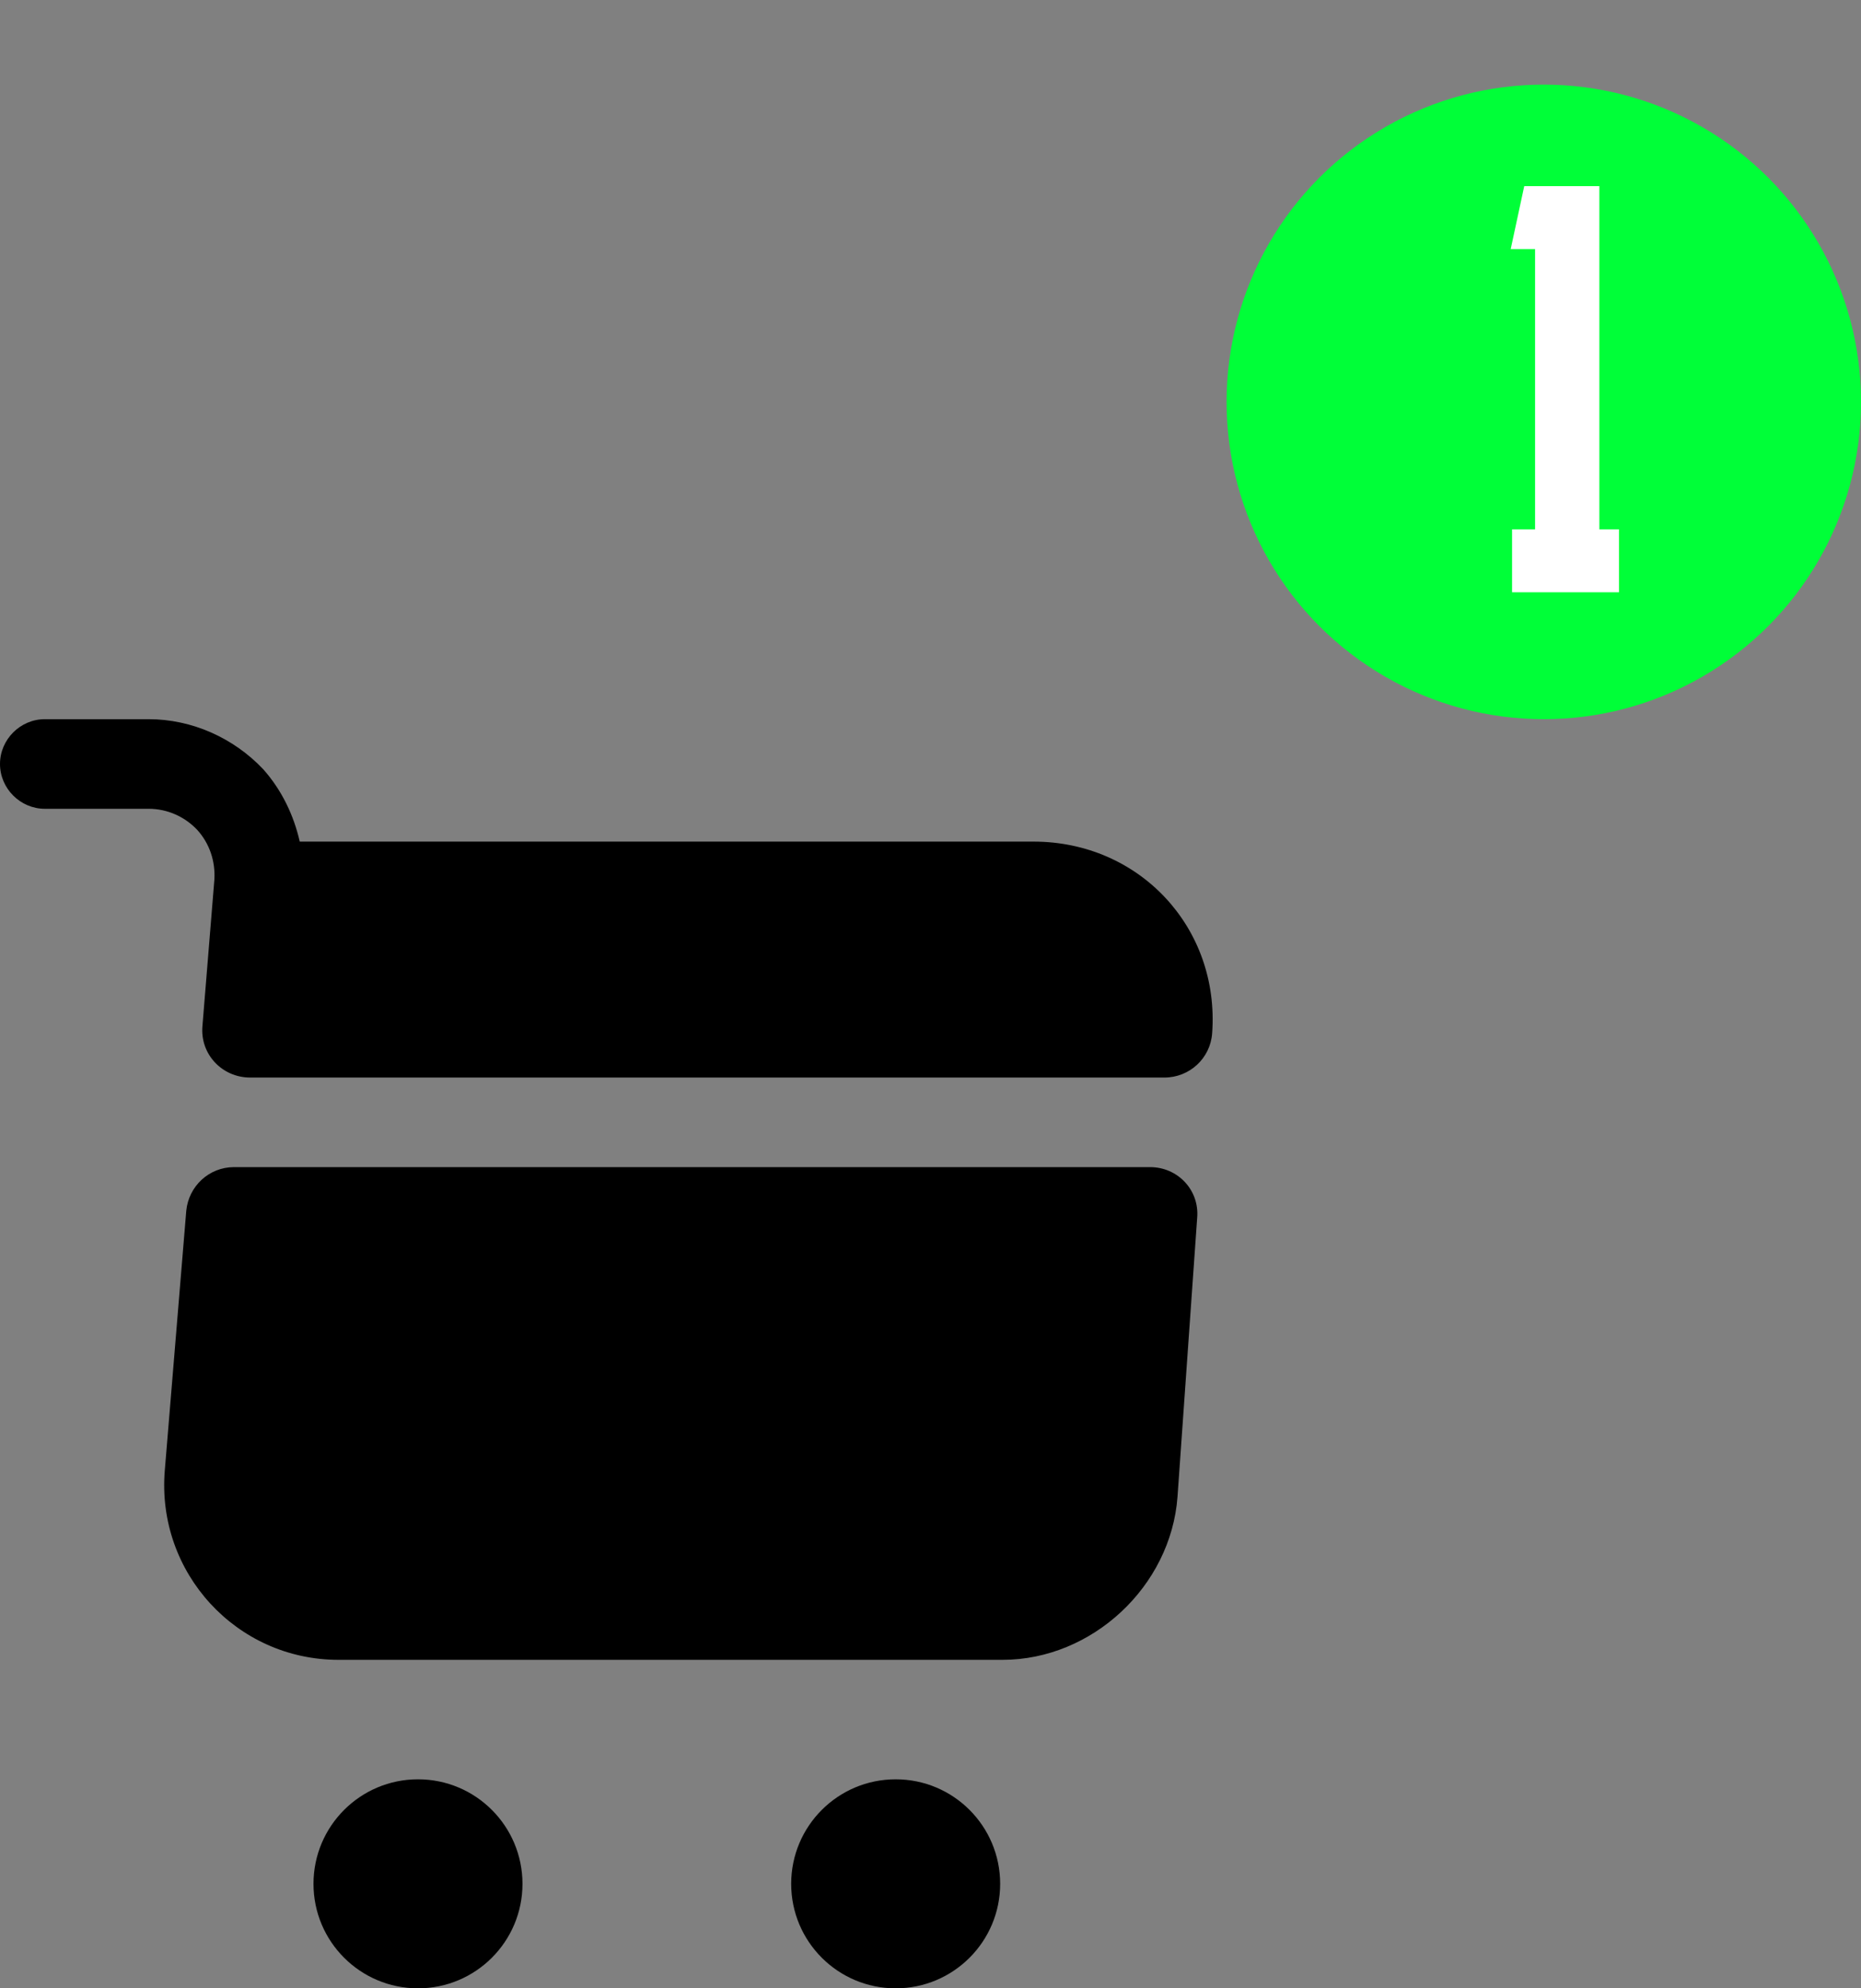
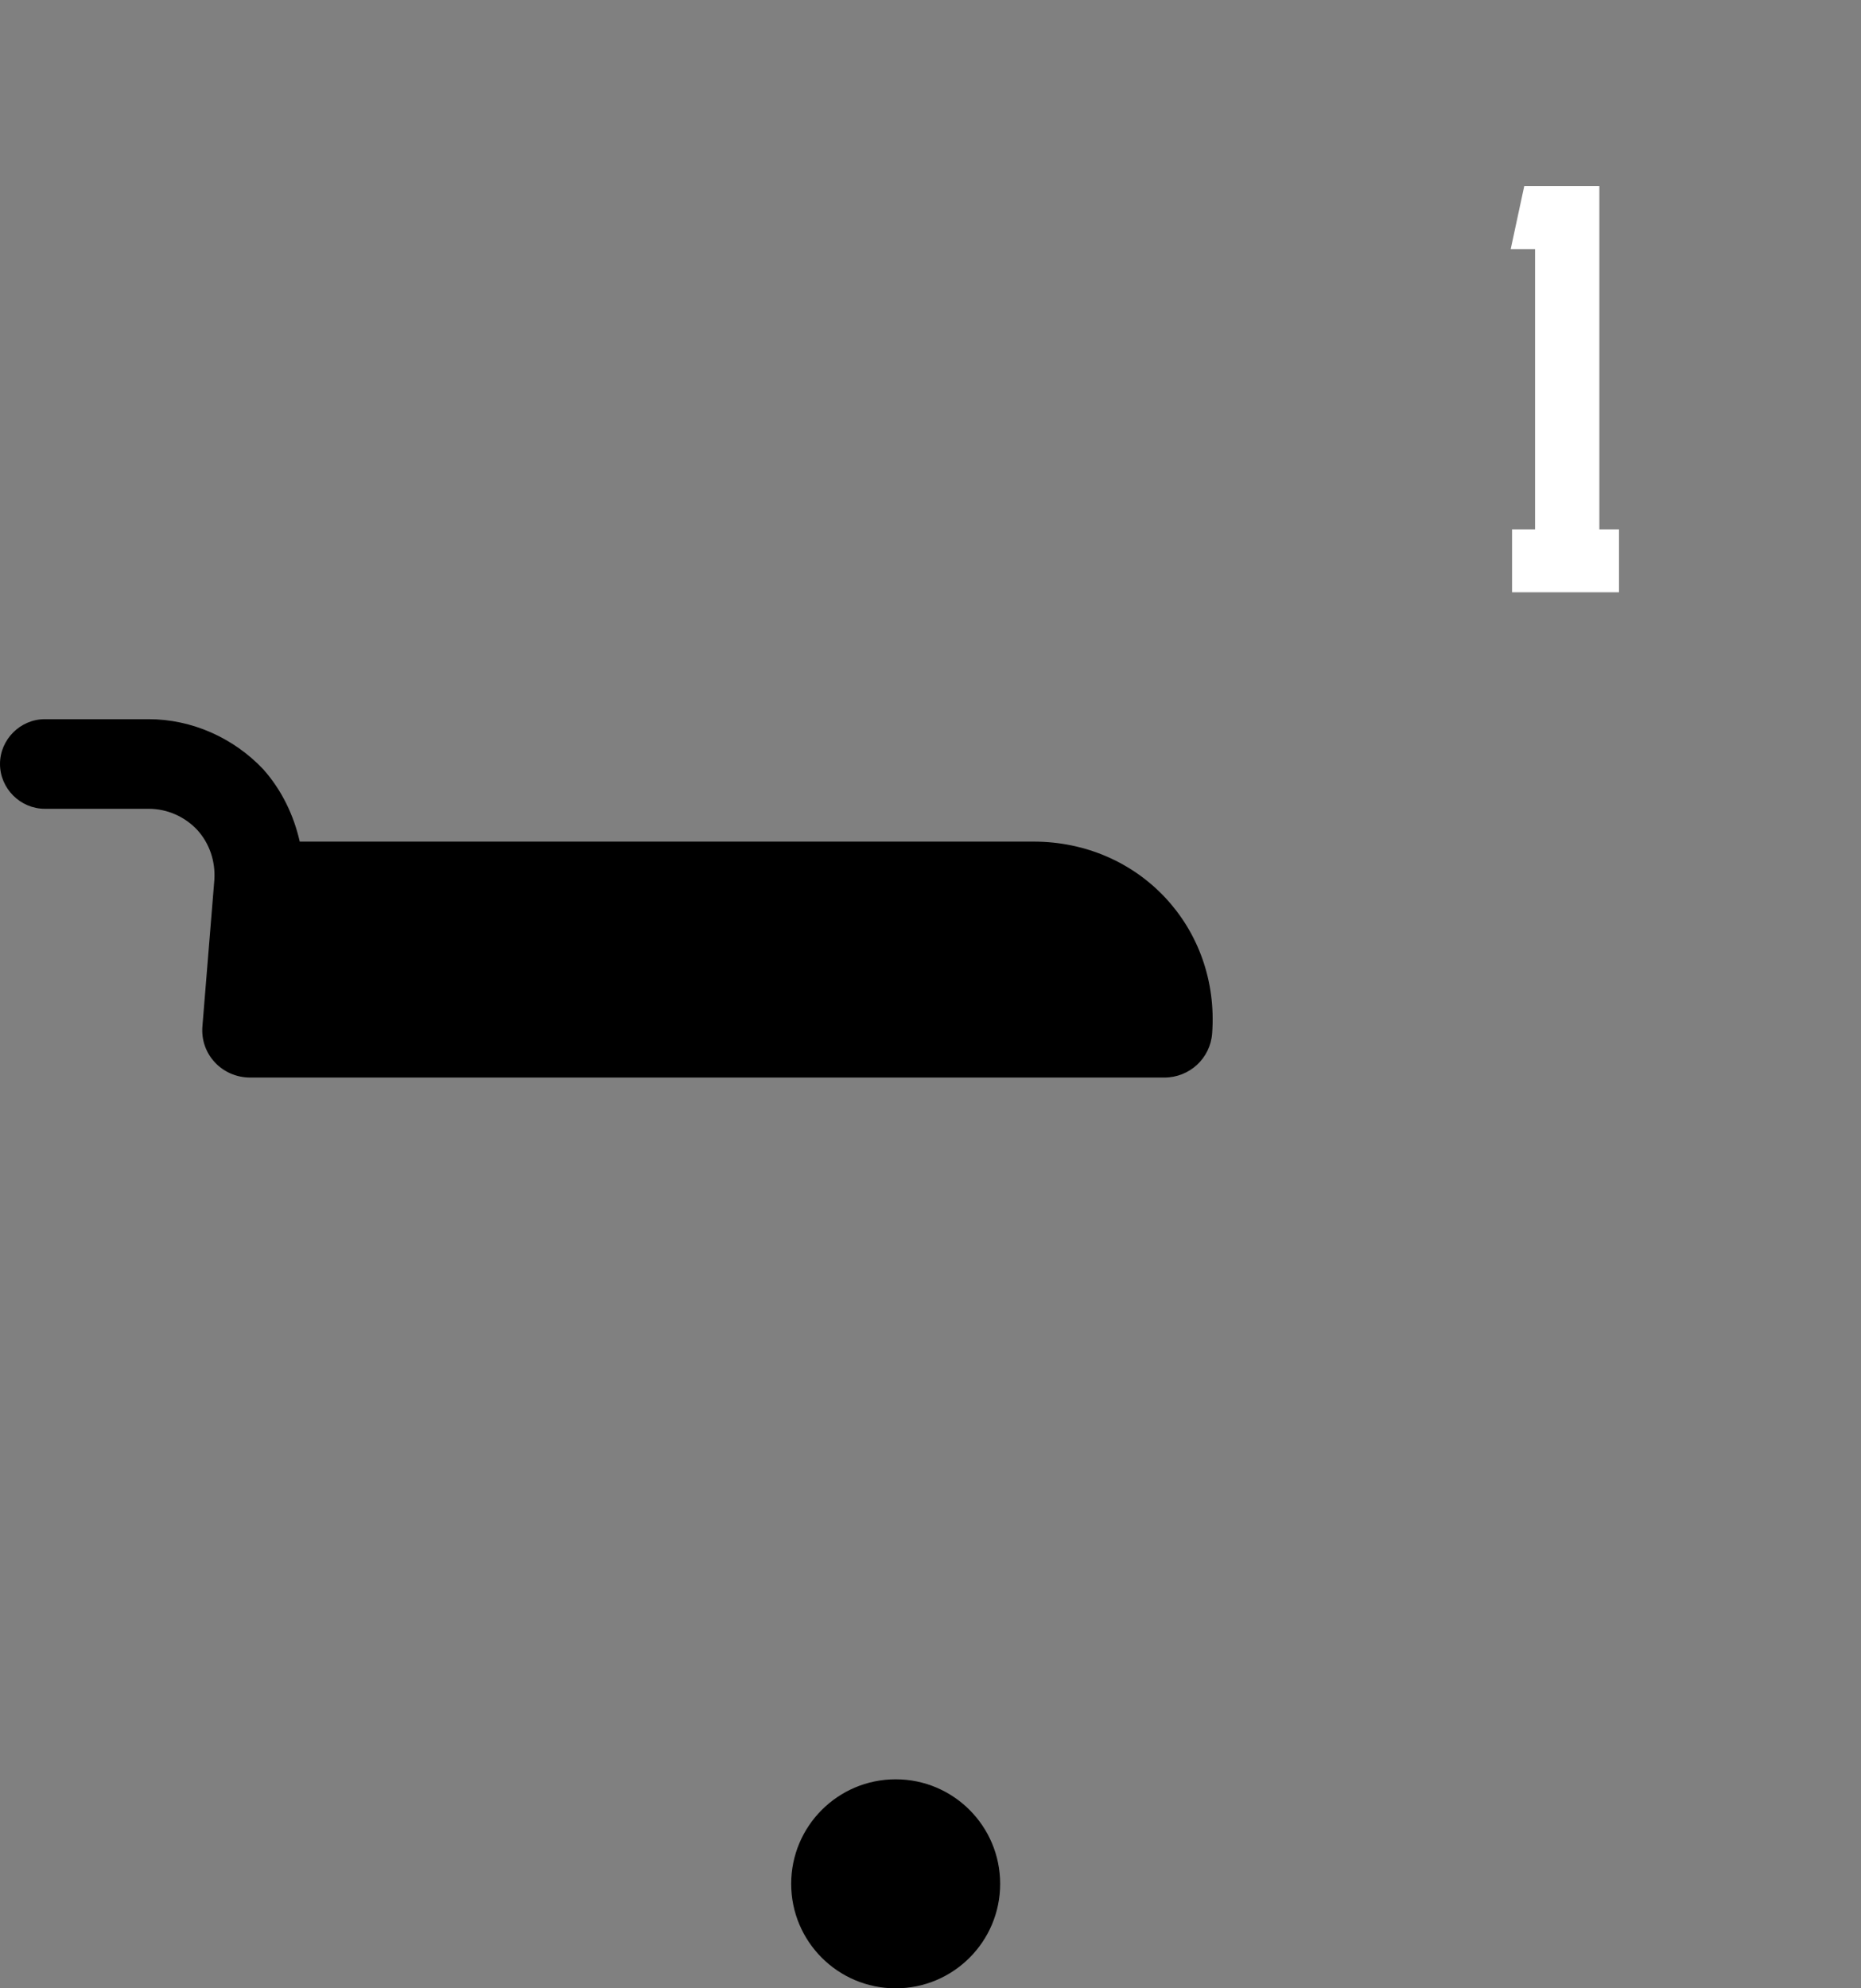
<svg xmlns="http://www.w3.org/2000/svg" width="44" height="47" viewBox="0 0 44 47" fill="none">
  <rect x="0" y="0" width="44" height="47" fill="#808080" stroke="none" />
  <path d="M21.177 47C22.541 47 23.647 45.894 23.647 44.53C23.647 43.165 22.541 42.059 21.177 42.059C19.812 42.059 18.706 43.165 18.706 44.53C18.706 45.894 19.812 47 21.177 47Z" fill="black" />
-   <path d="M9.883 47C11.247 47 12.353 45.894 12.353 44.53C12.353 43.165 11.247 42.059 9.883 42.059C8.518 42.059 7.412 43.165 7.412 44.53C7.412 45.894 8.518 47 9.883 47Z" fill="black" />
  <path d="M5.068 20.798L4.786 24.256C4.729 24.92 5.252 25.471 5.915 25.471H27.529C28.122 25.471 28.616 25.019 28.659 24.426C28.842 21.927 26.936 19.894 24.438 19.894H7.087C6.946 19.273 6.664 18.68 6.226 18.186C5.52 17.438 4.532 17 3.515 17H1.059C0.48 17 0 17.48 0 18.059C0 18.638 0.48 19.118 1.059 19.118H3.515C3.953 19.118 4.362 19.301 4.659 19.612C4.955 19.936 5.096 20.36 5.068 20.798Z" fill="black" />
-   <path d="M27.19 27.588H5.534C4.941 27.588 4.461 28.04 4.404 28.619L3.896 34.76C3.698 37.174 5.59 39.235 8.004 39.235H23.703C25.821 39.235 27.684 37.498 27.84 35.381L28.305 28.788C28.362 28.139 27.854 27.588 27.19 27.588Z" fill="black" />
-   <circle cx="36.5" cy="9.5" r="7.5" fill="#00FF38" />
  <path d="M38.278 12.512V14H35.75V12.512H36.294V5.888H35.718L36.038 4.4H37.814V12.512H38.278Z" fill="white" />
</svg>